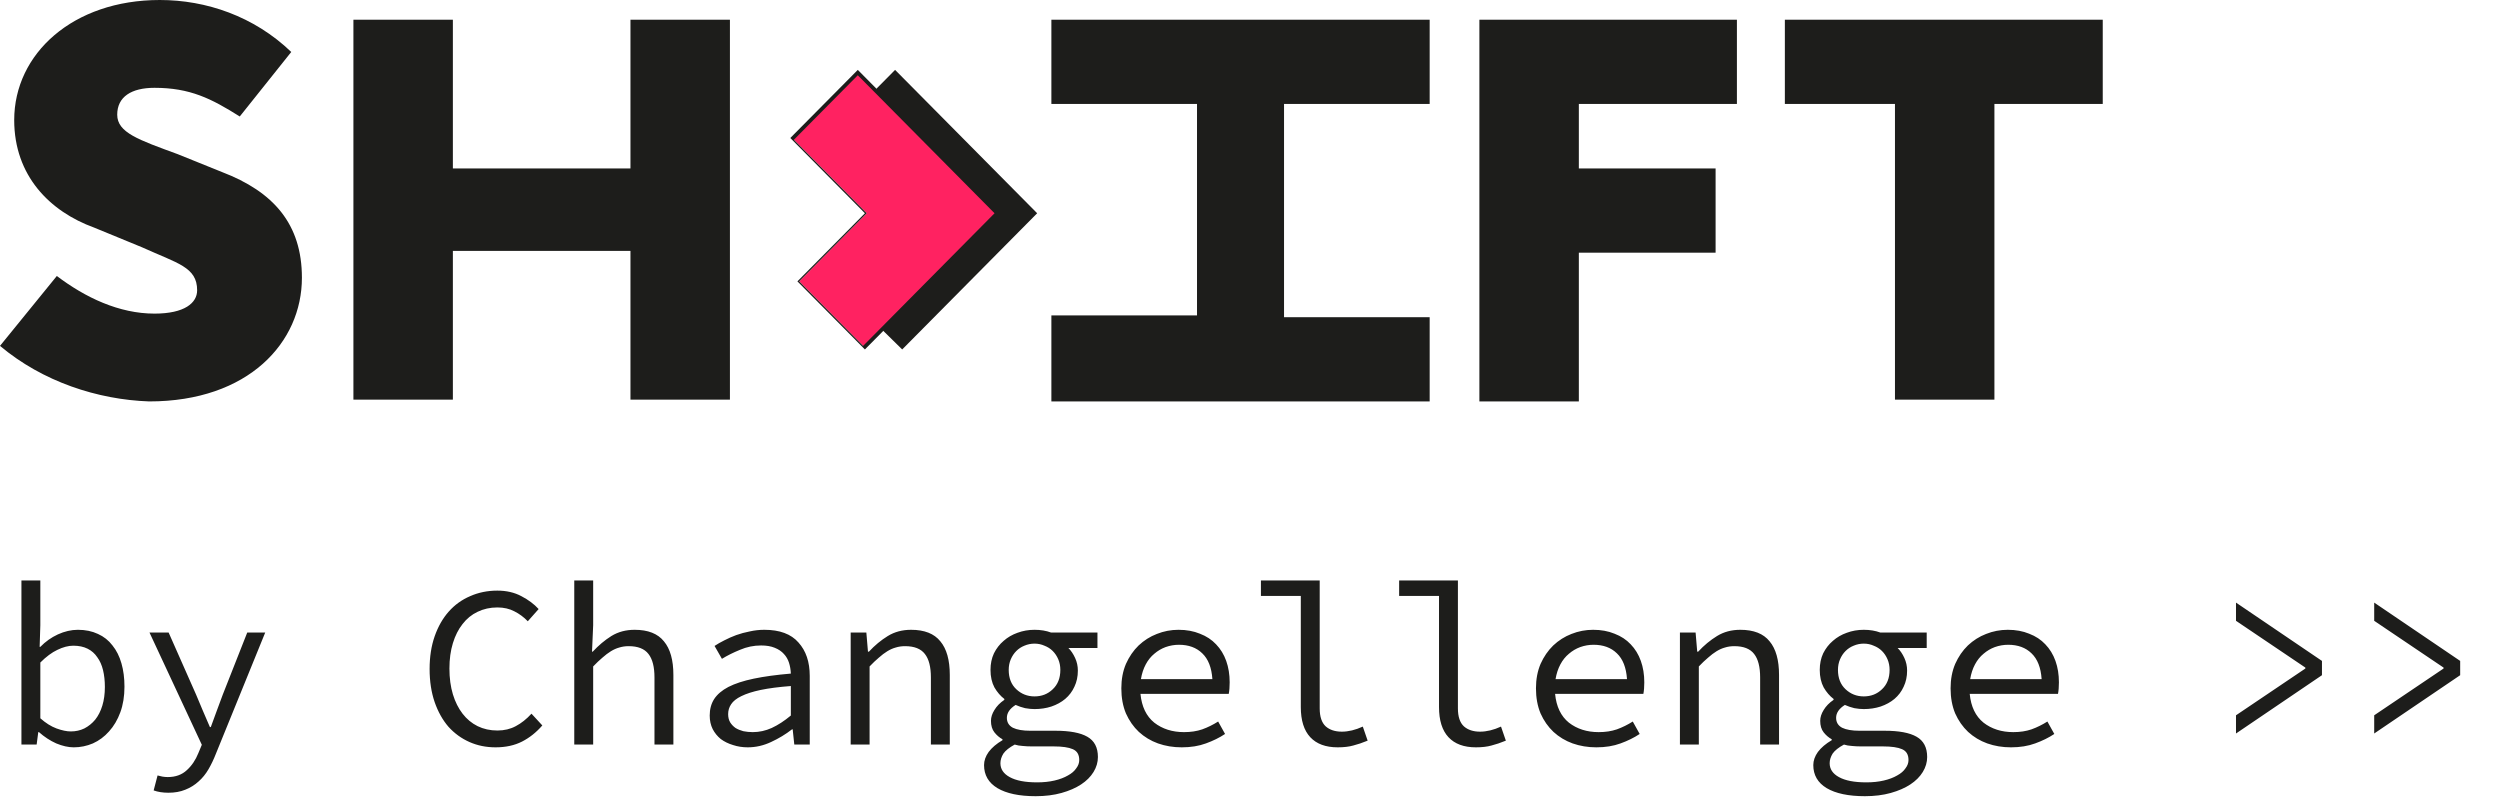
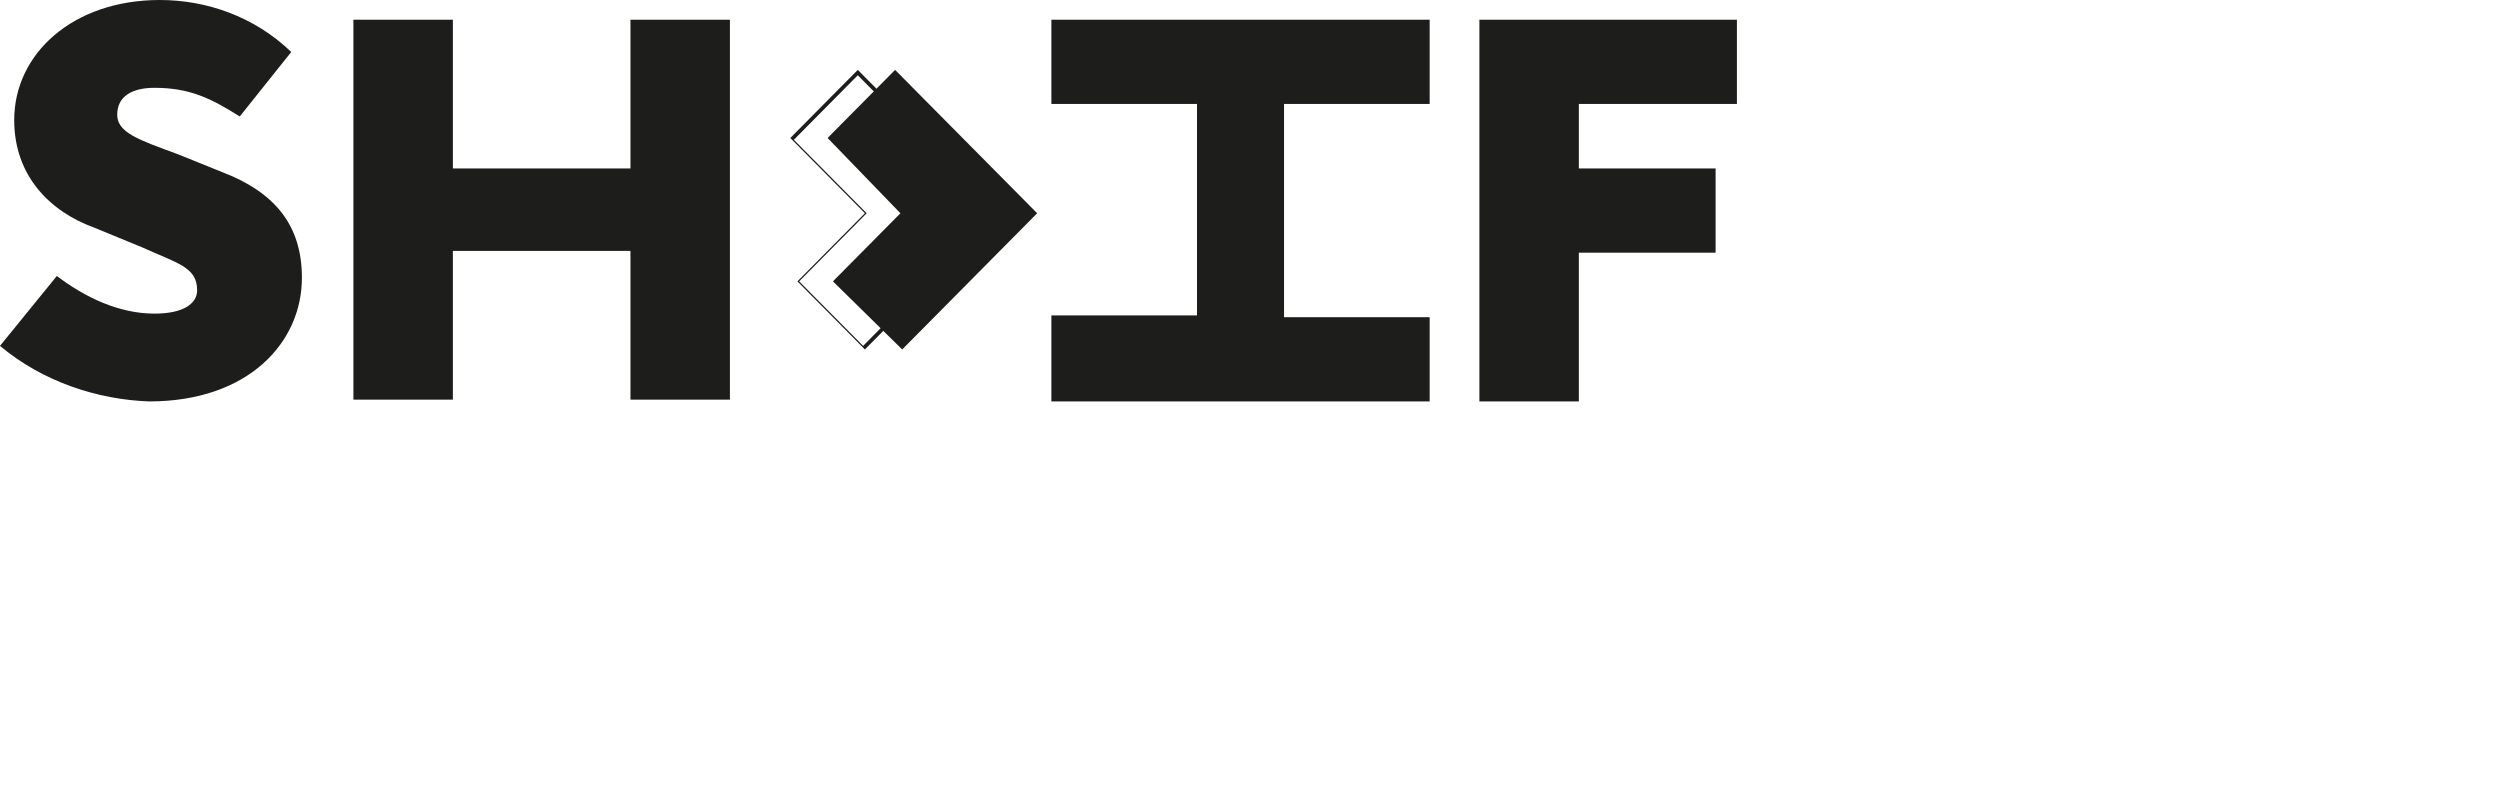
<svg xmlns="http://www.w3.org/2000/svg" width="445" height="142" viewBox="0 0 445 142" fill="none">
-   <path d="M336.988 18.502H317.705V3.509H374.289V18.502H355.006V71.136H337.304V18.502H336.988Z" fill="#1D1D1B" />
  <path d="M0 61.566L10.116 49.125C15.174 52.953 21.18 55.824 27.503 55.824C32.877 55.824 35.09 53.91 35.09 51.677C35.09 47.53 31.612 46.892 25.29 44.021L16.755 40.512C8.851 37.641 2.529 31.261 2.529 21.372C2.529 9.57 12.961 0 28.451 0C36.67 0 45.206 2.871 51.844 9.251L42.677 20.735C37.619 17.545 33.825 15.631 27.503 15.631C23.393 15.631 20.864 17.226 20.864 20.416C20.864 23.605 24.658 24.881 31.612 27.433L39.515 30.623C48.683 34.132 53.741 39.874 53.741 49.444C53.741 60.928 44.257 71.454 26.554 71.454C17.387 71.135 7.587 67.945 0 61.566Z" fill="#1D1D1B" />
  <path d="M187.146 71.136V56.143H213.068V18.502H187.146V3.509H254.48V18.502H228.558V56.462H254.48V71.455H187.146V71.136Z" fill="#1D1D1B" />
  <path d="M129.926 71.136H112.223V44.659H80.611V71.136H62.908V3.509H80.611V29.985H112.223V3.509H129.926V71.136Z" fill="#1D1D1B" />
  <path d="M263.015 3.509H309.169V18.502H281.034V29.985H305.376V44.978H281.034V71.455H263.331V3.509H263.015Z" fill="#1D1D1B" />
  <path d="M160.591 62.203L148.262 50.082L160.275 37.96L147.313 24.562L159.326 12.44L184.616 37.96L160.591 62.203Z" fill="#1D1D1B" />
-   <path d="M142.255 50.083L154.267 37.961L140.99 24.563L152.687 12.76L177.66 37.961L153.951 61.885L142.255 50.083Z" fill="#FF2261" />
  <path d="M152.687 13.397L177.029 37.96L153.635 61.566L142.255 50.082L153.952 38.279L154.268 37.96L153.952 37.641L141.307 24.881L152.687 13.397ZM152.687 12.44L140.674 24.562L153.952 37.96L141.939 50.082L153.952 62.203L177.977 37.96L152.687 12.44Z" fill="#1D1D1B" />
-   <path d="M13.129 133.025C12.172 133.025 11.132 132.793 10.011 132.328C8.917 131.836 7.891 131.166 6.934 130.318H6.811L6.523 132.533H3.815V103.325H7.18V111.284L7.057 115.14H7.18C8.082 114.21 9.122 113.471 10.298 112.924C11.501 112.378 12.691 112.104 13.867 112.104C15.208 112.104 16.398 112.35 17.437 112.842C18.476 113.307 19.338 113.991 20.022 114.893C20.733 115.769 21.266 116.835 21.622 118.093C21.977 119.324 22.155 120.705 22.155 122.236C22.155 123.932 21.909 125.45 21.417 126.79C20.924 128.13 20.254 129.265 19.406 130.195C18.586 131.125 17.628 131.836 16.534 132.328C15.44 132.793 14.305 133.025 13.129 133.025ZM12.595 130.195C13.471 130.195 14.278 130.017 15.016 129.661C15.755 129.279 16.398 128.759 16.945 128.103C17.491 127.419 17.916 126.585 18.216 125.6C18.517 124.616 18.668 123.508 18.668 122.277C18.668 121.183 18.558 120.185 18.34 119.283C18.121 118.38 17.779 117.615 17.314 116.986C16.876 116.329 16.302 115.823 15.591 115.468C14.879 115.112 14.031 114.934 13.047 114.934C12.172 114.934 11.228 115.181 10.216 115.673C9.231 116.138 8.219 116.89 7.18 117.929V127.856C8.137 128.704 9.094 129.306 10.052 129.661C11.036 130.017 11.884 130.195 12.595 130.195ZM29.976 141.107C28.991 141.107 28.116 140.97 27.35 140.696L28.047 138.03C28.321 138.112 28.608 138.181 28.909 138.235C29.237 138.29 29.552 138.317 29.852 138.317C31.247 138.317 32.383 137.907 33.258 137.086C34.133 136.294 34.817 135.282 35.309 134.051L35.925 132.574L26.611 112.596H30.017L34.899 123.631C35.282 124.506 35.678 125.45 36.089 126.462C36.526 127.474 36.95 128.458 37.361 129.415H37.525C37.88 128.458 38.236 127.487 38.591 126.503C38.974 125.491 39.33 124.534 39.658 123.631L44.007 112.596H47.207L38.427 134.174C38.044 135.158 37.607 136.075 37.114 136.922C36.622 137.77 36.034 138.495 35.35 139.097C34.667 139.725 33.873 140.218 32.971 140.573C32.095 140.929 31.097 141.107 29.976 141.107ZM88.204 133.025C86.535 133.025 84.99 132.711 83.568 132.082C82.145 131.453 80.901 130.55 79.834 129.374C78.794 128.171 77.974 126.708 77.372 124.985C76.77 123.235 76.47 121.265 76.47 119.078C76.47 116.917 76.77 114.976 77.372 113.253C77.974 111.53 78.808 110.066 79.875 108.863C80.942 107.66 82.214 106.744 83.691 106.115C85.168 105.458 86.781 105.13 88.532 105.13C90.146 105.13 91.568 105.458 92.799 106.115C94.057 106.771 95.083 107.537 95.876 108.412L93.948 110.586C93.236 109.848 92.443 109.26 91.568 108.822C90.693 108.357 89.681 108.125 88.532 108.125C87.246 108.125 86.07 108.385 85.004 108.904C83.964 109.396 83.075 110.121 82.337 111.078C81.598 112.008 81.024 113.143 80.614 114.483C80.203 115.823 79.998 117.327 79.998 118.996C79.998 120.691 80.203 122.223 80.614 123.59C81.024 124.93 81.598 126.079 82.337 127.036C83.075 127.993 83.964 128.732 85.004 129.251C86.07 129.771 87.246 130.031 88.532 130.031C89.763 130.031 90.857 129.771 91.814 129.251C92.799 128.732 93.729 127.993 94.604 127.036L96.533 129.128C95.466 130.359 94.262 131.316 92.922 132C91.582 132.684 90.009 133.025 88.204 133.025ZM102.219 132.533V103.325H105.584V111.284L105.379 116.001H105.502C106.541 114.88 107.649 113.95 108.825 113.212C110.028 112.473 111.41 112.104 112.969 112.104C115.349 112.104 117.085 112.788 118.179 114.155C119.301 115.495 119.862 117.491 119.862 120.144V132.533H116.497V120.596C116.497 118.709 116.142 117.314 115.431 116.411C114.72 115.481 113.543 115.017 111.902 115.017C111.3 115.017 110.74 115.099 110.22 115.263C109.728 115.399 109.235 115.618 108.743 115.919C108.251 116.22 107.745 116.603 107.225 117.068C106.705 117.505 106.158 118.025 105.584 118.626V132.533H102.219ZM133.098 133.025C132.168 133.025 131.292 132.889 130.472 132.615C129.651 132.369 128.926 132.013 128.297 131.548C127.696 131.056 127.217 130.468 126.861 129.785C126.506 129.074 126.328 128.267 126.328 127.364C126.328 126.243 126.588 125.272 127.108 124.452C127.655 123.604 128.503 122.879 129.651 122.277C130.828 121.676 132.332 121.183 134.164 120.801C135.997 120.418 138.199 120.117 140.77 119.898C140.743 119.214 140.633 118.572 140.442 117.97C140.25 117.368 139.949 116.849 139.539 116.411C139.129 115.946 138.582 115.577 137.898 115.304C137.242 115.03 136.435 114.893 135.477 114.893C134.164 114.893 132.906 115.153 131.703 115.673C130.499 116.165 129.433 116.698 128.503 117.273L127.19 114.976C127.682 114.647 128.256 114.319 128.913 113.991C129.597 113.635 130.308 113.321 131.046 113.047C131.812 112.774 132.619 112.555 133.467 112.391C134.315 112.2 135.177 112.104 136.052 112.104C138.787 112.104 140.811 112.856 142.124 114.36C143.464 115.837 144.134 117.82 144.134 120.308V132.533H141.385L141.098 129.826H140.975C139.854 130.701 138.609 131.453 137.242 132.082C135.901 132.711 134.52 133.025 133.098 133.025ZM134 130.318C135.149 130.318 136.27 130.072 137.365 129.579C138.486 129.06 139.621 128.321 140.77 127.364V122.113C138.637 122.277 136.845 122.51 135.395 122.811C133.973 123.111 132.824 123.481 131.949 123.918C131.101 124.329 130.499 124.807 130.144 125.354C129.788 125.874 129.61 126.462 129.61 127.118C129.61 127.692 129.733 128.185 129.98 128.595C130.226 128.978 130.54 129.306 130.923 129.579C131.333 129.826 131.798 130.017 132.318 130.154C132.865 130.263 133.426 130.318 134 130.318ZM151.421 132.533V112.596H154.211L154.498 116.001H154.663C155.702 114.88 156.823 113.95 158.027 113.212C159.231 112.473 160.612 112.104 162.171 112.104C164.55 112.104 166.287 112.788 167.381 114.155C168.503 115.495 169.063 117.491 169.063 120.144V132.533H165.699V120.596C165.699 118.709 165.344 117.314 164.632 116.411C163.921 115.481 162.745 115.017 161.104 115.017C160.502 115.017 159.942 115.099 159.422 115.263C158.929 115.399 158.437 115.618 157.945 115.919C157.452 116.22 156.947 116.603 156.427 117.068C155.907 117.505 155.36 118.025 154.786 118.626V132.533H151.421ZM184.351 141.722C181.424 141.722 179.154 141.243 177.541 140.286C175.954 139.329 175.161 137.962 175.161 136.184C175.161 135.391 175.434 134.612 175.982 133.846C176.556 133.08 177.376 132.382 178.443 131.754V131.59C177.896 131.289 177.417 130.879 177.007 130.359C176.597 129.839 176.392 129.156 176.392 128.308C176.392 127.679 176.597 127.036 177.007 126.38C177.417 125.696 178.005 125.094 178.771 124.575V124.411C178.088 123.891 177.5 123.207 177.007 122.36C176.542 121.484 176.31 120.445 176.31 119.242C176.31 118.148 176.515 117.163 176.925 116.288C177.363 115.413 177.937 114.675 178.648 114.073C179.359 113.444 180.18 112.965 181.11 112.637C182.067 112.282 183.079 112.104 184.146 112.104C185.24 112.104 186.225 112.268 187.1 112.596H195.347V115.345H190.177C190.642 115.81 191.039 116.398 191.367 117.109C191.695 117.82 191.859 118.572 191.859 119.365C191.859 120.431 191.654 121.389 191.244 122.236C190.861 123.084 190.314 123.809 189.603 124.411C188.919 124.985 188.098 125.436 187.141 125.764C186.211 126.065 185.213 126.216 184.146 126.216C183.626 126.216 183.066 126.161 182.464 126.052C181.89 125.915 181.329 125.723 180.782 125.477C179.742 126.134 179.223 126.899 179.223 127.774C179.223 128.567 179.578 129.156 180.289 129.538C181.028 129.894 182.054 130.072 183.367 130.072H187.839C190.41 130.072 192.311 130.427 193.542 131.138C194.8 131.849 195.429 133.053 195.429 134.748C195.429 135.678 195.169 136.567 194.649 137.415C194.13 138.263 193.391 139.001 192.434 139.63C191.476 140.259 190.314 140.765 188.946 141.148C187.579 141.53 186.047 141.722 184.351 141.722ZM184.146 123.959C185.432 123.959 186.512 123.536 187.387 122.688C188.29 121.84 188.741 120.691 188.741 119.242C188.741 118.558 188.618 117.929 188.372 117.355C188.126 116.78 187.798 116.288 187.387 115.878C186.977 115.468 186.485 115.153 185.91 114.934C185.363 114.688 184.775 114.565 184.146 114.565C183.517 114.565 182.915 114.688 182.341 114.934C181.794 115.153 181.315 115.468 180.905 115.878C180.495 116.288 180.166 116.78 179.92 117.355C179.674 117.929 179.551 118.558 179.551 119.242C179.551 120.691 180.002 121.84 180.905 122.688C181.808 123.536 182.888 123.959 184.146 123.959ZM184.597 139.261C185.746 139.261 186.786 139.151 187.716 138.932C188.645 138.714 189.439 138.413 190.095 138.03C190.752 137.674 191.244 137.251 191.572 136.758C191.928 136.294 192.106 135.801 192.106 135.282C192.106 134.324 191.723 133.682 190.957 133.353C190.218 133.025 189.083 132.861 187.552 132.861H183.654C183.079 132.861 182.532 132.834 182.013 132.779C181.52 132.752 181.055 132.67 180.618 132.533C179.66 133.053 178.99 133.586 178.607 134.133C178.252 134.707 178.074 135.282 178.074 135.856C178.074 136.895 178.621 137.715 179.715 138.317C180.836 138.946 182.464 139.261 184.597 139.261ZM210.347 133.025C208.843 133.025 207.434 132.793 206.121 132.328C204.836 131.863 203.701 131.179 202.716 130.277C201.758 129.374 200.993 128.28 200.418 126.995C199.871 125.682 199.598 124.192 199.598 122.524C199.598 120.91 199.871 119.461 200.418 118.175C200.993 116.89 201.745 115.796 202.675 114.893C203.632 113.991 204.712 113.307 205.916 112.842C207.147 112.35 208.432 112.104 209.773 112.104C211.195 112.104 212.467 112.337 213.588 112.801C214.737 113.239 215.694 113.868 216.46 114.688C217.254 115.509 217.855 116.493 218.266 117.642C218.676 118.791 218.881 120.062 218.881 121.457C218.881 121.84 218.867 122.209 218.84 122.565C218.813 122.92 218.772 123.235 218.717 123.508H203.003C203.222 125.778 204.042 127.487 205.465 128.636C206.914 129.757 208.679 130.318 210.757 130.318C211.961 130.318 213.041 130.154 213.999 129.826C214.983 129.47 215.927 129.005 216.83 128.431L218.061 130.646C217.076 131.302 215.941 131.863 214.655 132.328C213.397 132.793 211.961 133.025 210.347 133.025ZM209.855 114.77C209.034 114.77 208.241 114.907 207.475 115.181C206.737 115.454 206.066 115.851 205.465 116.37C204.863 116.863 204.357 117.491 203.947 118.257C203.536 119.023 203.249 119.898 203.085 120.883H215.804C215.667 118.832 215.065 117.3 213.999 116.288C212.959 115.276 211.578 114.77 209.855 114.77ZM238.107 133.025C235.974 133.025 234.346 132.424 233.225 131.22C232.104 130.017 231.543 128.226 231.543 125.846V106.074H224.445V103.325H234.907V126.093C234.907 127.569 235.263 128.636 235.974 129.292C236.685 129.921 237.642 130.236 238.846 130.236C240.022 130.236 241.266 129.935 242.579 129.333L243.441 131.836C242.511 132.218 241.663 132.506 240.897 132.697C240.131 132.916 239.201 133.025 238.107 133.025ZM262.708 133.025C260.575 133.025 258.947 132.424 257.826 131.22C256.705 130.017 256.144 128.226 256.144 125.846V106.074H249.046V103.325H259.508V126.093C259.508 127.569 259.864 128.636 260.575 129.292C261.286 129.921 262.243 130.236 263.447 130.236C264.623 130.236 265.867 129.935 267.18 129.333L268.042 131.836C267.112 132.218 266.264 132.506 265.498 132.697C264.732 132.916 263.802 133.025 262.708 133.025ZM284.15 133.025C282.646 133.025 281.237 132.793 279.924 132.328C278.639 131.863 277.503 131.179 276.519 130.277C275.561 129.374 274.795 128.28 274.221 126.995C273.674 125.682 273.401 124.192 273.401 122.524C273.401 120.91 273.674 119.461 274.221 118.175C274.795 116.89 275.548 115.796 276.478 114.893C277.435 113.991 278.515 113.307 279.719 112.842C280.95 112.35 282.235 112.104 283.576 112.104C284.998 112.104 286.27 112.337 287.391 112.801C288.54 113.239 289.498 113.868 290.263 114.688C291.057 115.509 291.658 116.493 292.068 117.642C292.479 118.791 292.684 120.062 292.684 121.457C292.684 121.84 292.67 122.209 292.643 122.565C292.616 122.92 292.575 123.235 292.52 123.508H276.806C277.025 125.778 277.845 127.487 279.268 128.636C280.717 129.757 282.482 130.318 284.56 130.318C285.764 130.318 286.844 130.154 287.801 129.826C288.786 129.47 289.73 129.005 290.632 128.431L291.863 130.646C290.879 131.302 289.744 131.863 288.458 132.328C287.2 132.793 285.764 133.025 284.15 133.025ZM283.658 114.77C282.837 114.77 282.044 114.907 281.278 115.181C280.539 115.454 279.869 115.851 279.268 116.37C278.666 116.863 278.16 117.491 277.75 118.257C277.339 119.023 277.052 119.898 276.888 120.883H289.607C289.47 118.832 288.868 117.3 287.801 116.288C286.762 115.276 285.381 114.77 283.658 114.77ZM299.027 132.533V112.596H301.817L302.105 116.001H302.269C303.308 114.88 304.429 113.95 305.633 113.212C306.836 112.473 308.218 112.104 309.777 112.104C312.157 112.104 313.893 112.788 314.988 114.155C316.108 115.495 316.669 117.491 316.669 120.144V132.533H313.305V120.596C313.305 118.709 312.95 117.314 312.239 116.411C311.527 115.481 310.351 115.017 308.71 115.017C308.108 115.017 307.547 115.099 307.028 115.263C306.536 115.399 306.043 115.618 305.551 115.919C305.059 116.22 304.552 116.603 304.033 117.068C303.513 117.505 302.966 118.025 302.392 118.626V132.533H299.027ZM331.957 141.722C329.032 141.722 326.759 141.243 325.146 140.286C323.559 139.329 322.767 137.962 322.767 136.184C322.767 135.391 323.041 134.612 323.587 133.846C324.162 133.08 324.982 132.382 326.049 131.754V131.59C325.503 131.289 325.023 130.879 324.613 130.359C324.203 129.839 323.998 129.156 323.998 128.308C323.998 127.679 324.203 127.036 324.613 126.38C325.023 125.696 325.61 125.094 326.377 124.575V124.411C325.692 123.891 325.105 123.207 324.613 122.36C324.149 121.484 323.916 120.445 323.916 119.242C323.916 118.148 324.121 117.163 324.531 116.288C324.97 115.413 325.544 114.675 326.254 114.073C326.964 113.444 327.785 112.965 328.716 112.637C329.672 112.282 330.685 112.104 331.752 112.104C332.847 112.104 333.832 112.268 334.706 112.596H342.953V115.345H337.783C338.247 115.81 338.645 116.398 338.973 117.109C339.301 117.82 339.465 118.572 339.465 119.365C339.465 120.431 339.26 121.389 338.85 122.236C338.468 123.084 337.919 123.809 337.209 124.411C336.524 124.985 335.703 125.436 334.747 125.764C333.816 126.065 332.819 126.216 331.752 126.216C331.231 126.216 330.673 126.161 330.07 126.052C329.495 125.915 328.934 125.723 328.388 125.477C327.349 126.134 326.829 126.899 326.829 127.774C326.829 128.567 327.185 129.156 327.895 129.538C328.634 129.894 329.66 130.072 330.972 130.072H335.445C338.017 130.072 339.917 130.427 341.148 131.138C342.407 131.849 343.035 133.053 343.035 134.748C343.035 135.678 342.776 136.567 342.255 137.415C341.735 138.263 340.996 139.001 340.04 139.63C339.083 140.259 337.919 140.765 336.552 141.148C335.186 141.53 333.652 141.722 331.957 141.722ZM331.752 123.959C333.037 123.959 334.119 123.536 334.993 122.688C335.896 121.84 336.347 120.691 336.347 119.242C336.347 118.558 336.224 117.929 335.978 117.355C335.732 116.78 335.404 116.288 334.993 115.878C334.583 115.468 334.091 115.153 333.516 114.934C332.97 114.688 332.38 114.565 331.752 114.565C331.124 114.565 330.521 114.688 329.947 114.934C329.401 115.153 328.921 115.468 328.511 115.878C328.1 116.288 327.772 116.78 327.526 117.355C327.28 117.929 327.157 118.558 327.157 119.242C327.157 120.691 327.608 121.84 328.511 122.688C329.413 123.536 330.493 123.959 331.752 123.959ZM332.203 139.261C333.352 139.261 334.39 139.151 335.321 138.932C336.253 138.714 337.045 138.413 337.701 138.03C338.358 137.674 338.85 137.251 339.178 136.758C339.535 136.294 339.712 135.801 339.712 135.282C339.712 134.324 339.33 133.682 338.563 133.353C337.824 133.025 336.688 132.861 335.157 132.861H331.26C330.685 132.861 330.139 132.834 329.619 132.779C329.126 132.752 328.662 132.67 328.224 132.533C327.267 133.053 326.595 133.586 326.213 134.133C325.857 134.707 325.68 135.282 325.68 135.856C325.68 136.895 326.226 137.715 327.321 138.317C328.441 138.946 330.07 139.261 332.203 139.261ZM357.953 133.025C356.448 133.025 355.04 132.793 353.727 132.328C352.443 131.863 351.307 131.179 350.322 130.277C349.366 129.374 348.599 128.28 348.025 126.995C347.479 125.682 347.204 124.192 347.204 122.524C347.204 120.91 347.479 119.461 348.025 118.175C348.599 116.89 349.35 115.796 350.281 114.893C351.237 113.991 352.32 113.307 353.522 112.842C354.753 112.35 356.038 112.104 357.379 112.104C358.802 112.104 360.074 112.337 361.195 112.801C362.343 113.239 363.3 113.868 364.067 114.688C364.859 115.509 365.462 116.493 365.872 117.642C366.282 118.791 366.487 120.062 366.487 121.457C366.487 121.84 366.475 122.209 366.446 122.565C366.418 122.92 366.377 123.235 366.323 123.508H350.609C350.827 125.778 351.648 127.487 353.071 128.636C354.52 129.757 356.284 130.318 358.364 130.318C359.566 130.318 360.649 130.154 361.605 129.826C362.59 129.47 363.533 129.005 364.436 128.431L365.667 130.646C364.682 131.302 363.546 131.863 362.261 132.328C361.002 132.793 359.566 133.025 357.953 133.025ZM357.461 114.77C356.64 114.77 355.848 114.907 355.081 115.181C354.343 115.454 353.674 115.851 353.071 116.37C352.468 116.863 351.963 117.491 351.553 118.257C351.143 119.023 350.855 119.898 350.691 120.883H363.41C363.274 118.832 362.672 117.3 361.605 116.288C360.567 115.276 359.184 114.77 357.461 114.77ZM398.007 130.564V127.323L410.356 118.996V118.832L398.007 110.504V107.263L413.31 117.642V120.185L398.007 130.564ZM422.608 130.564V127.323L434.957 118.996V118.832L422.608 110.504V107.263L437.911 117.642V120.185L422.608 130.564Z" fill="#1D1D1B" />
</svg>